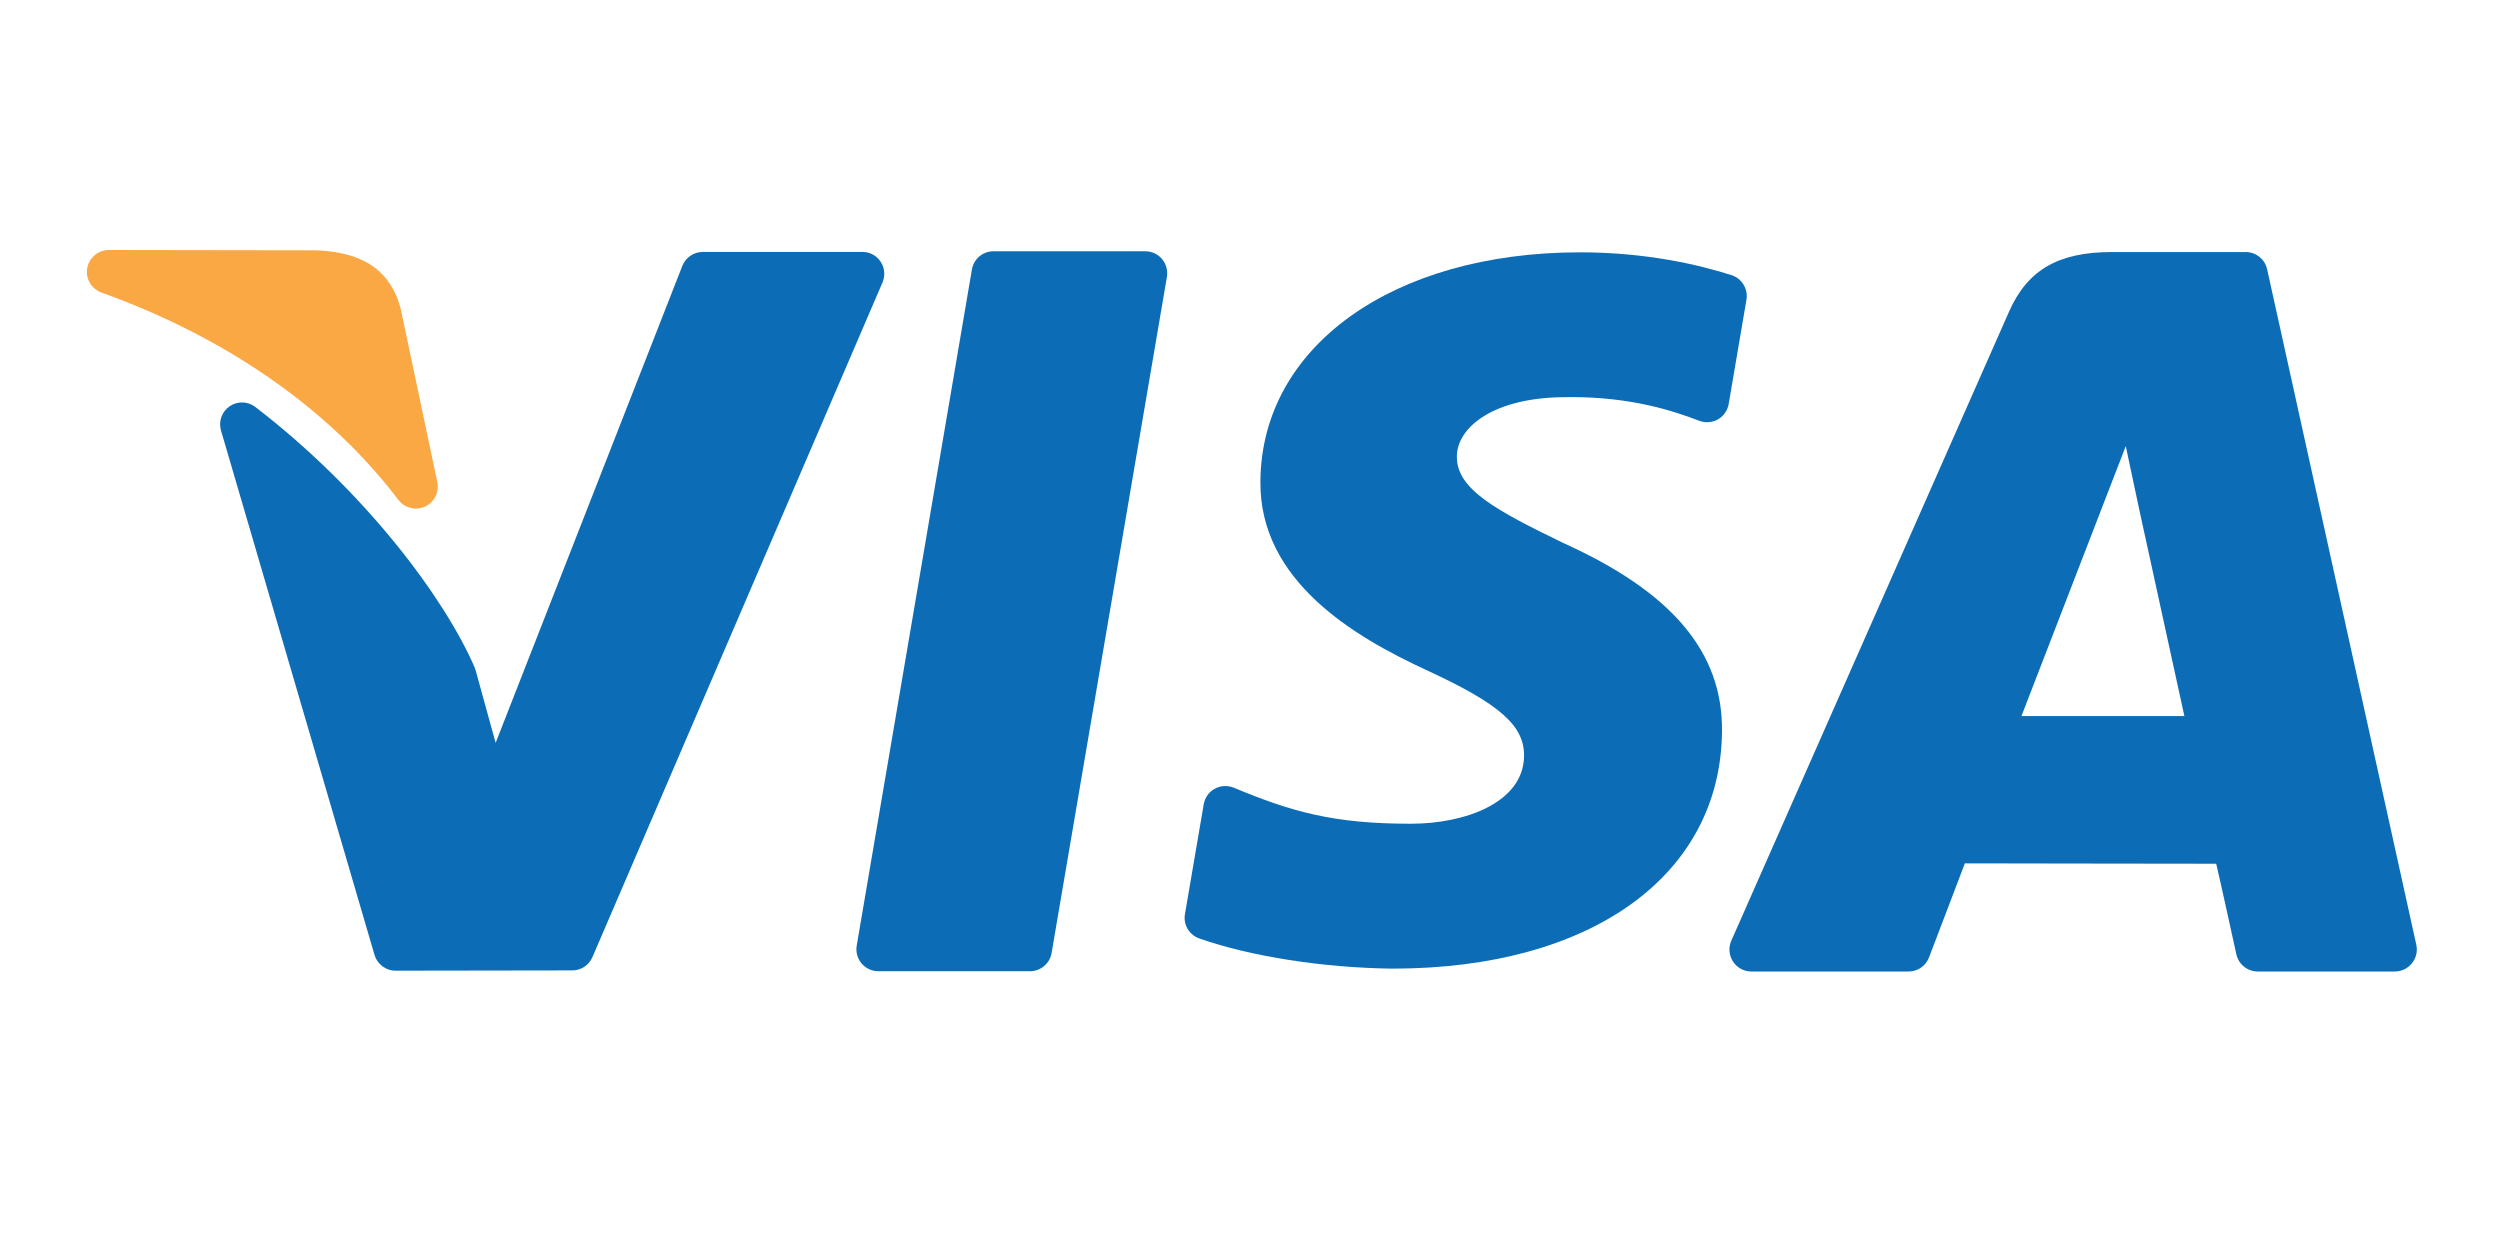
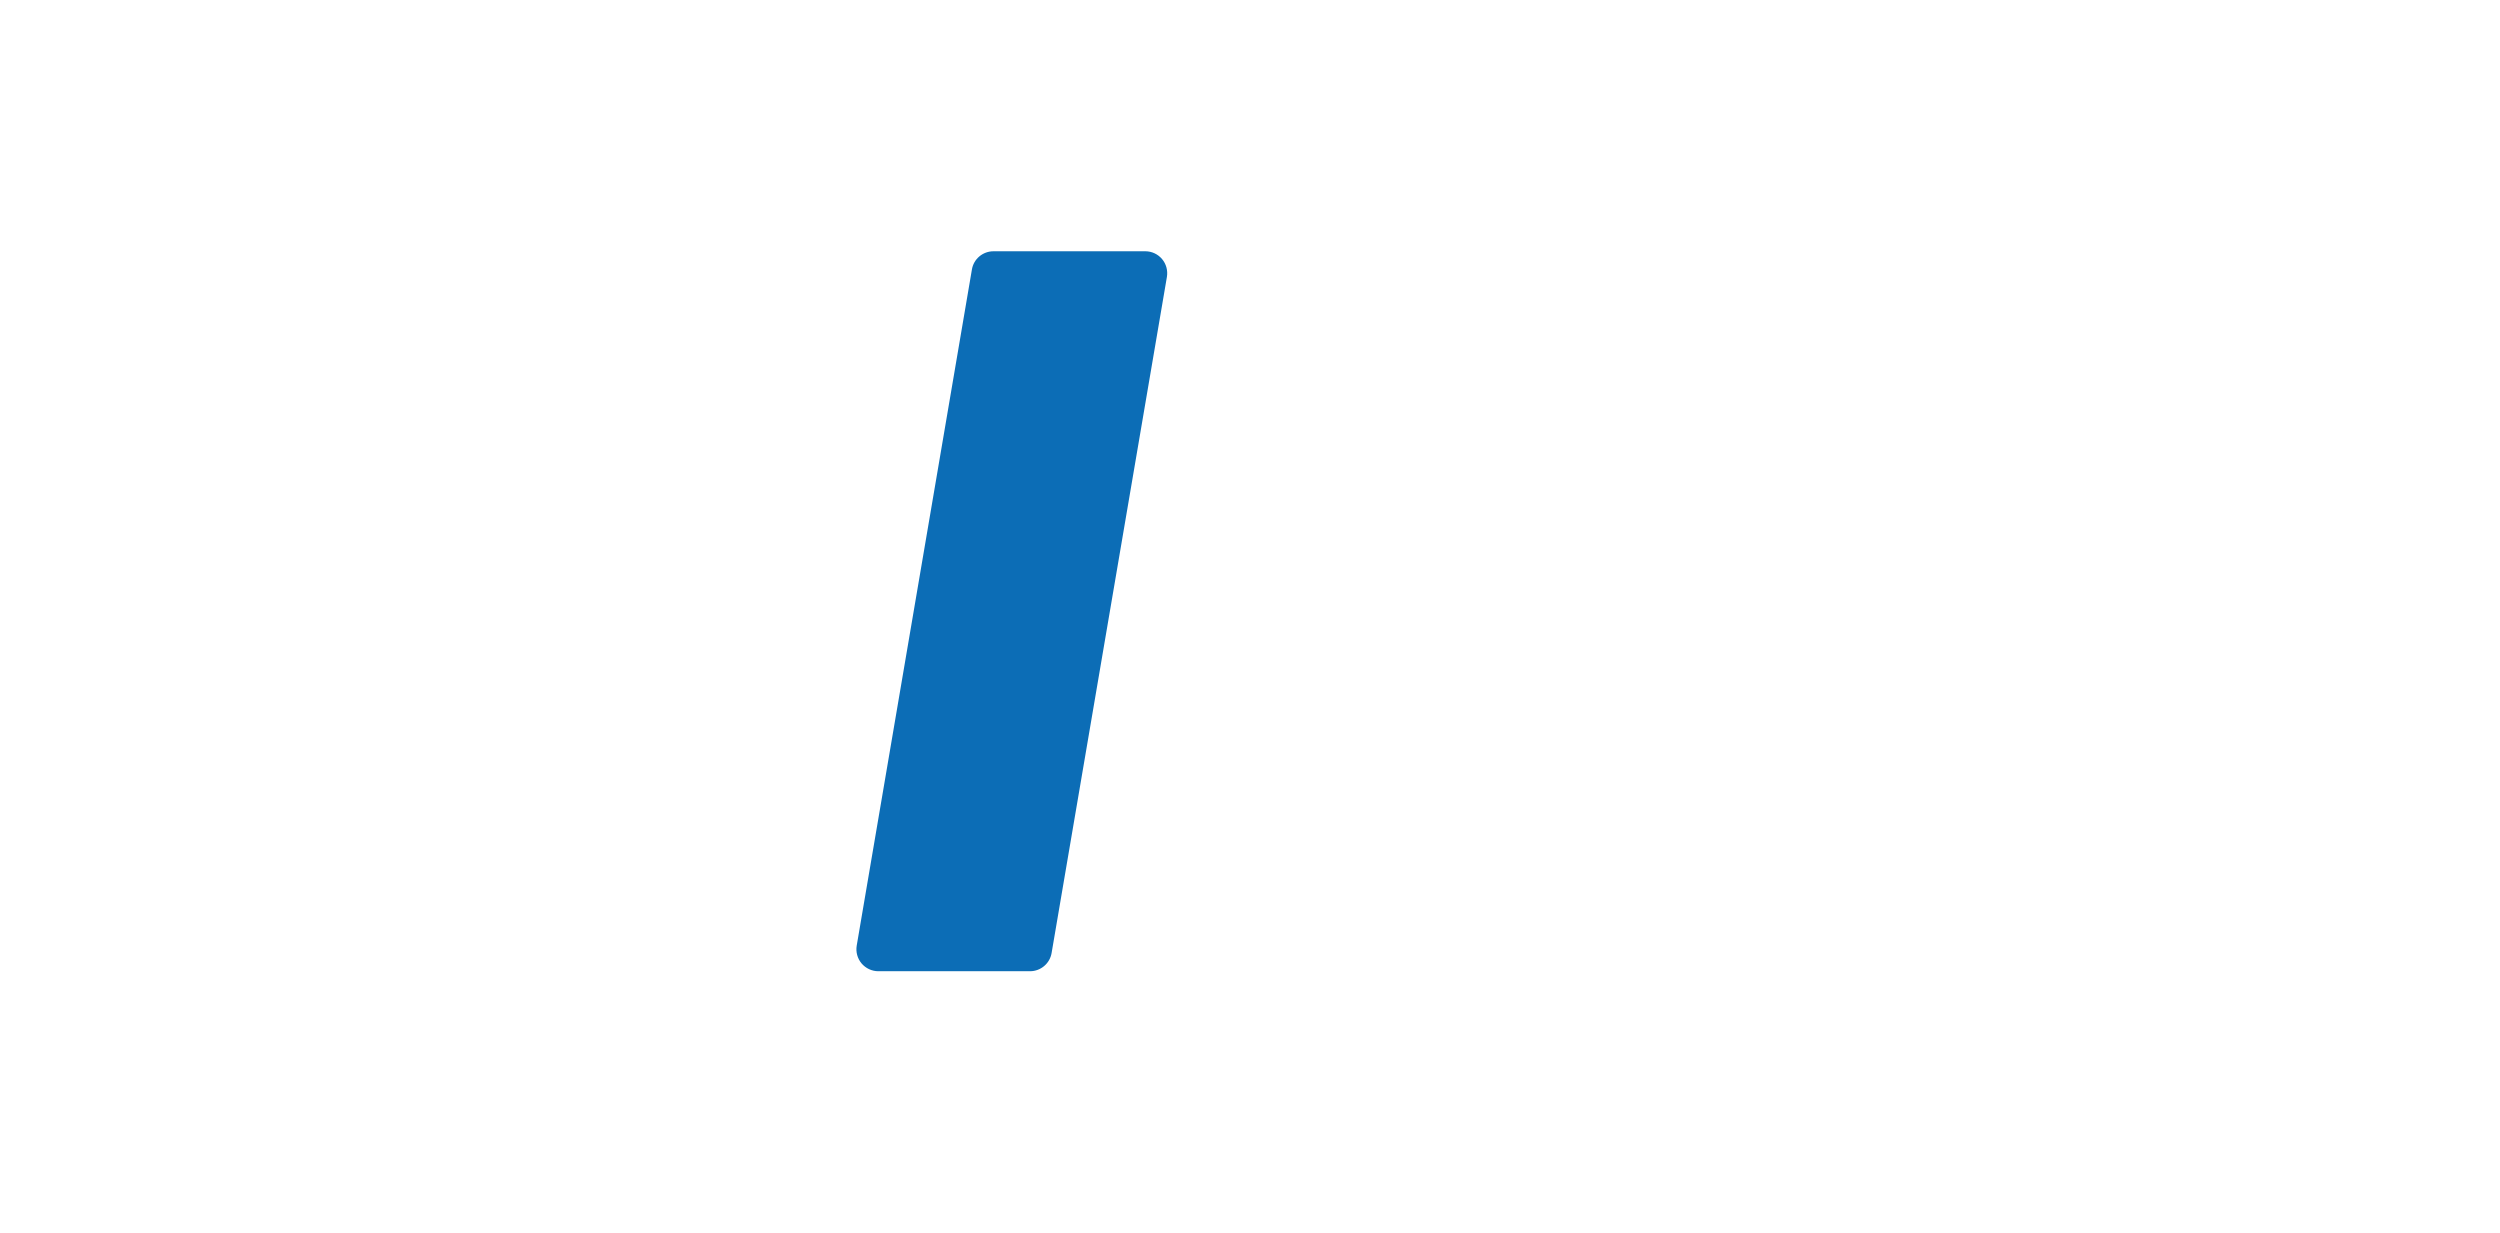
<svg xmlns="http://www.w3.org/2000/svg" version="1.1" id="Layer_1" x="0px" y="0px" width="55px" height="27.116px" viewBox="0 0 55 27.116" enable-background="new 0 0 55 27.116" xml:space="preserve">
  <g>
    <g>
-       <path fill="#0C6DB6" d="M38.126,21.154c0.089,0.137,0.241,0.219,0.403,0.219h3.46c0.201,0,0.38-0.123,0.451-0.313    c0.425-1.119,0.697-1.836,0.787-2.066c0.23,0,1.294,0.002,2.432,0.004h0.064c1.311,0.002,2.701,0.004,3.033,0.004l0,0    c0.1,0.42,0.342,1.532,0.443,1.99c0.049,0.223,0.244,0.381,0.471,0.381h3.018c0.146,0,0.283-0.067,0.375-0.182    c0.092-0.113,0.127-0.262,0.096-0.404L49.877,5.924c-0.049-0.222-0.245-0.379-0.471-0.379H46.46c-1.178,0-1.856,0.393-2.262,1.313    l-6.109,13.837C38.022,20.845,38.038,21.017,38.126,21.154z M46.767,9.814l0.29,1.367l0.999,4.572h-3.584l0,0L46.767,9.814z" />
-       <path fill="#0C6DB6" d="M26.383,20.646c1.138,0.398,2.729,0.646,4.253,0.664c0,0,0.002,0,0.005,0    c4.369-0.002,7.214-2.051,7.243-5.219c0.019-1.742-1.095-3.061-3.483-4.141c-1.463-0.71-2.358-1.181-2.35-1.904    c0-0.65,0.818-1.308,2.392-1.308c0.039-0.002,0.084-0.002,0.129-0.002c1.307,0,2.23,0.297,2.811,0.521    c0.135,0.051,0.286,0.04,0.412-0.031c0.125-0.071,0.212-0.196,0.236-0.338l0.391-2.295c0.04-0.236-0.1-0.466-0.328-0.54    c-0.718-0.229-1.878-0.502-3.332-0.502c-4.119,0-7.011,2.073-7.033,5.036c-0.025,2.196,2.067,3.421,3.646,4.152    c1.619,0.746,2.162,1.223,2.154,1.893c-0.011,1.025-1.297,1.49-2.486,1.49c-1.696,0-2.608-0.255-3.9-0.793    c-0.137-0.055-0.29-0.048-0.418,0.023c-0.129,0.07-0.217,0.196-0.243,0.342l-0.413,2.416    C26.028,20.339,26.162,20.568,26.383,20.646z" />
-       <path fill="#FAA843" d="M2.232,6.436c2.762,0.993,5.021,2.571,6.534,4.563c0.093,0.122,0.237,0.19,0.384,0.19    c0.066,0,0.137-0.015,0.2-0.044c0.204-0.094,0.318-0.317,0.271-0.539L8.818,6.805C8.816,6.798,8.814,6.789,8.812,6.781    C8.523,5.695,7.607,5.534,6.945,5.507c-0.007,0-0.014,0-0.02,0L2.394,5.5l0,0c-0.232,0-0.434,0.167-0.475,0.399    C1.878,6.13,2.01,6.355,2.232,6.436z" />
      <path fill="#0C6DB6" d="M18.954,21.195c0.091,0.107,0.226,0.172,0.368,0.172h3.339c0.234,0,0.435-0.17,0.474-0.4l2.537-14.875    c0.023-0.14-0.015-0.284-0.107-0.393c-0.091-0.108-0.226-0.171-0.367-0.171h-3.341c-0.235,0-0.437,0.169-0.475,0.401    l-2.534,14.873C18.824,20.943,18.863,21.086,18.954,21.195z" />
-       <path fill="#0C6DB6" d="M5.618,8.954C5.453,8.826,5.224,8.82,5.052,8.938s-0.249,0.332-0.19,0.533l3.377,11.536    c0.06,0.205,0.249,0.348,0.462,0.348l0,0l3.891-0.006c0.191,0,0.366-0.115,0.441-0.291l6.382-14.844    c0.063-0.149,0.05-0.32-0.04-0.455c-0.09-0.136-0.24-0.217-0.402-0.217l0,0L15.46,5.543c-0.197,0-0.377,0.122-0.449,0.307    l-4.107,10.493l-0.441-1.6c-0.007-0.021-0.014-0.041-0.022-0.062C9.792,13.177,8.049,10.822,5.618,8.954z" />
    </g>
  </g>
</svg>